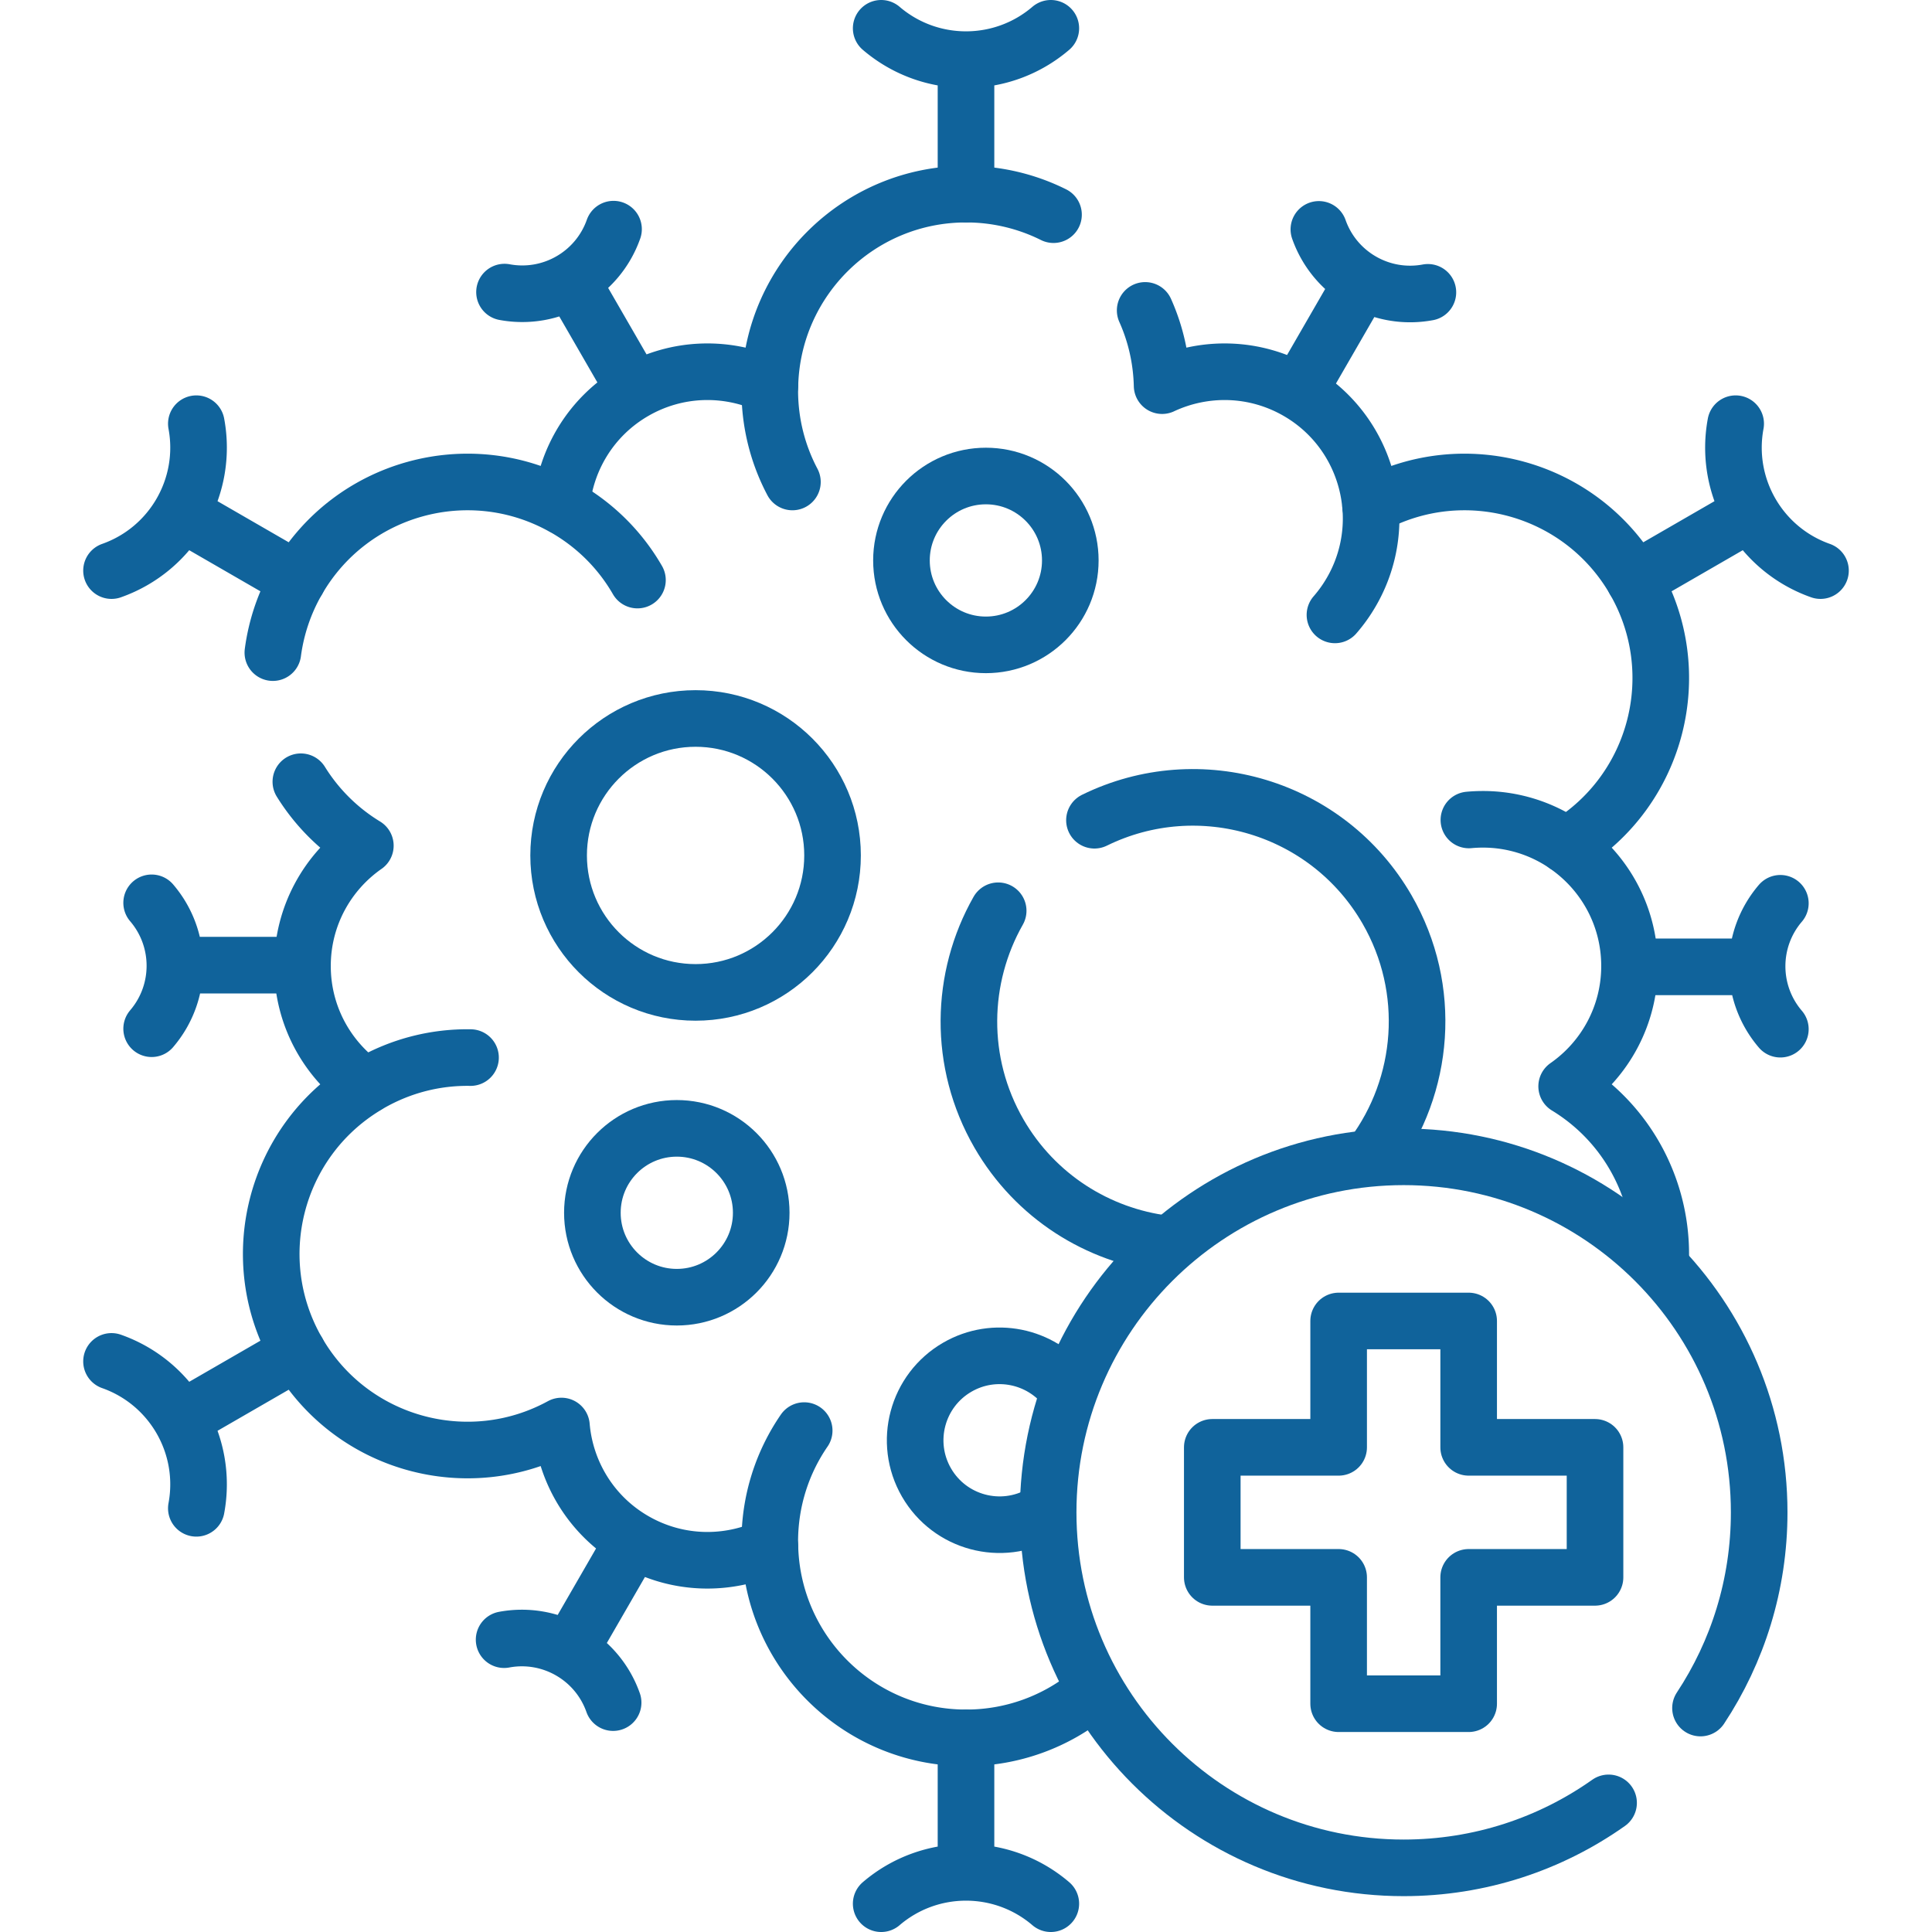
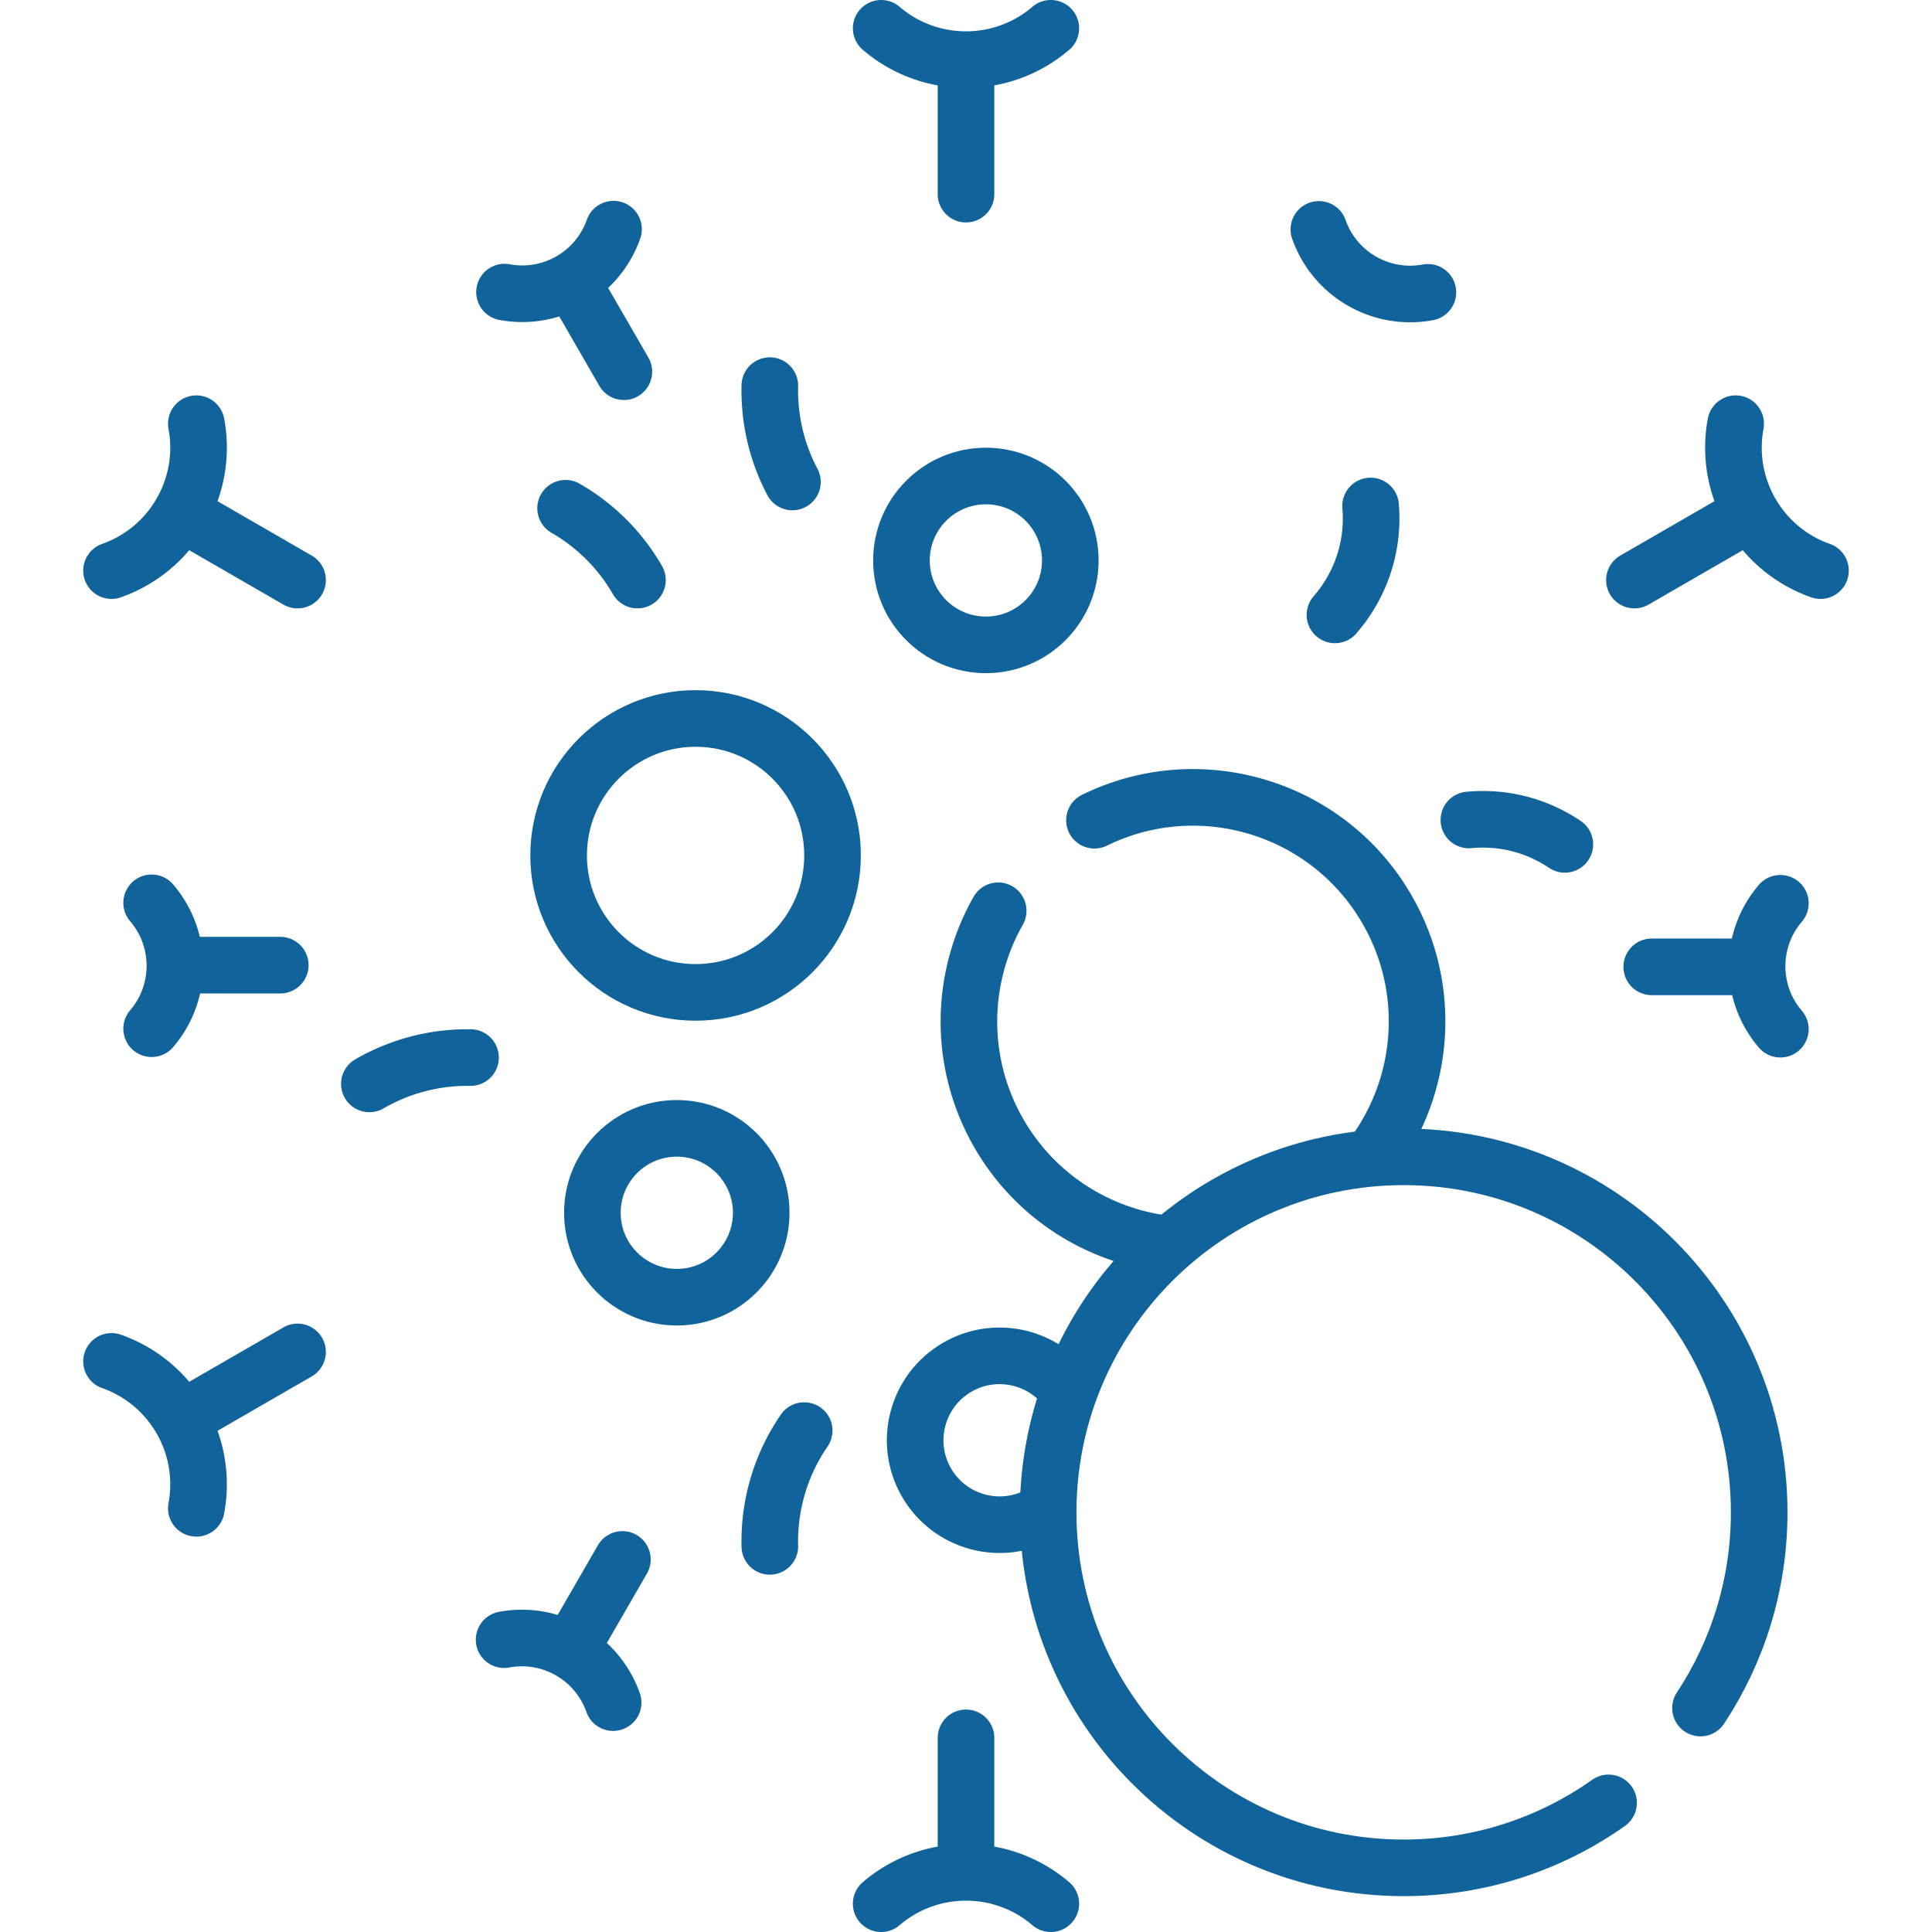
<svg xmlns="http://www.w3.org/2000/svg" width="512" height="512" x="0" y="0" viewBox="0 0 512 512" style="enable-background:new 0 0 512 512" xml:space="preserve" class="">
  <g>
-     <path d="M289.24 448.54A51.781 51.781 0 0 1 256 460.55c-28.3 0-51.3-22.61-51.97-50.75-11.12 5.2-24.51 5.08-35.95-1.52s-18.24-18.14-19.29-30.37c-24.7 13.49-55.79 4.87-69.94-19.64-14.15-24.5-6.07-55.73 17.97-70.38-10.07-7.02-16.66-18.68-16.66-31.89s6.59-24.87 16.66-31.89a51.746 51.746 0 0 1-17.09-16.94M440.07 334.56c.79-18.35-8.21-36.5-24.89-46.67 10.07-7.02 16.66-18.68 16.66-31.89s-6.59-24.87-16.66-31.89c24.04-14.65 32.12-45.88 17.97-70.38-14.15-24.51-45.23-33.13-69.93-19.64h-.01c-1.05-12.23-7.85-23.77-19.29-30.37-11.44-6.6-24.83-6.72-35.95-1.52-.17-7.09-1.75-13.83-4.49-19.94M279.19 56.89A51.845 51.845 0 0 0 256 51.45c-28.3 0-51.3 22.61-51.97 50.75-11.12-5.2-24.51-5.08-35.95 1.52s-18.24 18.14-19.29 30.37c-24.7-13.49-55.79-4.87-69.94 19.64a51.955 51.955 0 0 0-6.54 19.22" style="stroke-width:15;stroke-linecap:round;stroke-linejoin:round;stroke-miterlimit:10;" fill="none" stroke="#10639b" stroke-width="15" stroke-linecap="round" stroke-linejoin="round" stroke-miterlimit="10" data-original="#000000" opacity="1" class="" />
-     <path d="M209.999 127.726c-3.832-7.246-6.001-15.507-6.001-24.274 0-.419.005-.836.015-1.252M149.89 134.691c8.205 4.737 14.631 11.373 19.042 19.031M97.889 287.239c8.453-4.88 17.706-7.118 26.804-6.969M204.013 409.8c-.01-.416-.015-.833-.015-1.252 0-10.922 3.367-21.058 9.12-29.425M389.272 217.298a39.478 39.478 0 0 1 3.69-.173 38.698 38.698 0 0 1 21.735 6.639M363.219 134.092a38.693 38.693 0 0 1-5.072 22.733 39.025 39.025 0 0 1-4.371 6.127M256 20.095V51.45M278.477 7.5h0c-12.939 11.073-32.014 11.073-44.953 0h0M151.904 75.252l13.426 23.254M162.591 60.73h0c-4.207 11.917-16.466 18.995-28.89 16.68h0M47.42 255.776h26.851M40.187 239.259h0c8.217 9.602 8.217 23.758 0 33.36h0M151.516 436.524l13.426-23.255M133.595 434.529h0c12.424-2.316 24.684 4.762 28.89 16.68h0M464.58 256.224h-26.851M471.813 272.741h0c-8.217-9.602-8.217-23.758 0-33.36v0M360.484 75.476l-13.426 23.255M378.405 77.471h0c-12.424 2.316-24.684-4.762-28.89-16.68v0M51.7 138.047l27.155 15.678M52.031 112.285h0c3.12 16.742-6.418 33.262-22.477 38.931h0M51.7 373.953l27.155-15.678M29.554 360.785h0c16.059 5.669 25.597 22.189 22.477 38.931h0M256 491.905V460.55M233.523 504.5h0c12.939-11.073 32.014-11.073 44.953 0h0M460.3 138.047l-27.155 15.678M482.446 151.215h0c-16.059-5.669-25.597-22.189-22.477-38.931v0" style="stroke-width:15;stroke-linecap:round;stroke-linejoin:round;stroke-miterlimit:10;" fill="none" stroke="#10639b" stroke-width="15" stroke-linecap="round" stroke-linejoin="round" stroke-miterlimit="10" data-original="#000000" opacity="1" class="" />
+     <path d="M209.999 127.726c-3.832-7.246-6.001-15.507-6.001-24.274 0-.419.005-.836.015-1.252M149.89 134.691c8.205 4.737 14.631 11.373 19.042 19.031M97.889 287.239c8.453-4.88 17.706-7.118 26.804-6.969M204.013 409.8c-.01-.416-.015-.833-.015-1.252 0-10.922 3.367-21.058 9.12-29.425M389.272 217.298a39.478 39.478 0 0 1 3.69-.173 38.698 38.698 0 0 1 21.735 6.639M363.219 134.092a38.693 38.693 0 0 1-5.072 22.733 39.025 39.025 0 0 1-4.371 6.127M256 20.095V51.45M278.477 7.5h0c-12.939 11.073-32.014 11.073-44.953 0h0M151.904 75.252l13.426 23.254M162.591 60.73h0c-4.207 11.917-16.466 18.995-28.89 16.68h0M47.42 255.776h26.851M40.187 239.259h0c8.217 9.602 8.217 23.758 0 33.36h0M151.516 436.524l13.426-23.255M133.595 434.529h0c12.424-2.316 24.684 4.762 28.89 16.68h0M464.58 256.224h-26.851M471.813 272.741h0c-8.217-9.602-8.217-23.758 0-33.36v0M360.484 75.476M378.405 77.471h0c-12.424 2.316-24.684-4.762-28.89-16.68v0M51.7 138.047l27.155 15.678M52.031 112.285h0c3.12 16.742-6.418 33.262-22.477 38.931h0M51.7 373.953l27.155-15.678M29.554 360.785h0c16.059 5.669 25.597 22.189 22.477 38.931h0M256 491.905V460.55M233.523 504.5h0c12.939-11.073 32.014-11.073 44.953 0h0M460.3 138.047l-27.155 15.678M482.446 151.215h0c-16.059-5.669-25.597-22.189-22.477-38.931v0" style="stroke-width:15;stroke-linecap:round;stroke-linejoin:round;stroke-miterlimit:10;" fill="none" stroke="#10639b" stroke-width="15" stroke-linecap="round" stroke-linejoin="round" stroke-miterlimit="10" data-original="#000000" opacity="1" class="" />
    <circle cx="184.337" cy="226.7" r="36.296" style="stroke-width:15;stroke-linecap:round;stroke-linejoin:round;stroke-miterlimit:10;" fill="none" stroke="#10639b" stroke-width="15" stroke-linecap="round" stroke-linejoin="round" stroke-miterlimit="10" data-original="#000000" opacity="1" class="" />
    <path d="M276.952 400.538c-.282.18-.57.355-.863.524-10.701 6.178-24.384 2.512-30.563-8.189-6.178-10.701-2.512-24.384 8.189-30.563 9.796-5.656 22.092-3.061 28.841 5.628" style="stroke-width:15;stroke-linecap:round;stroke-linejoin:round;stroke-miterlimit:10;" fill="none" stroke="#10639b" stroke-width="15" stroke-linecap="round" stroke-linejoin="round" stroke-miterlimit="10" data-original="#000000" opacity="1" class="" />
    <circle cx="179.359" cy="321.399" r="22.373" style="stroke-width:15;stroke-linecap:round;stroke-linejoin:round;stroke-miterlimit:10;" fill="none" stroke="#10639b" stroke-width="15" stroke-linecap="round" stroke-linejoin="round" stroke-miterlimit="10" data-original="#000000" opacity="1" class="" />
    <circle cx="261.269" cy="148.522" r="22.373" style="stroke-width:15;stroke-linecap:round;stroke-linejoin:round;stroke-miterlimit:10;" fill="none" stroke="#10639b" stroke-width="15" stroke-linecap="round" stroke-linejoin="round" stroke-miterlimit="10" data-original="#000000" opacity="1" class="" />
    <path d="M290.04 217.37c27.81-13.65 61.82-3.58 77.54 23.64 12.21 21.16 9.93 46.72-3.78 65.15M264.53 241.36c-10.05 17.71-10.71 40.12.2 59.03 9.68 16.75 26.28 27 44.1 29.23" style="stroke-width:15;stroke-linecap:round;stroke-linejoin:round;stroke-miterlimit:10;" fill="none" stroke="#10639b" stroke-width="15" stroke-linecap="round" stroke-linejoin="round" stroke-miterlimit="10" data-original="#000000" opacity="1" class="" />
    <path d="M450.65 452.65c9.83-14.88 15.55-32.7 15.55-51.86 0-52.03-42.19-94.22-94.22-94.22s-94.21 42.19-94.21 94.22S319.95 495 371.98 495c20.23 0 38.96-6.37 54.31-17.22" style="stroke-width:15;stroke-linecap:round;stroke-linejoin:round;stroke-miterlimit:10;" fill="none" stroke="#10639b" stroke-width="15" stroke-linecap="round" stroke-linejoin="round" stroke-miterlimit="10" data-original="#000000" opacity="1" class="" />
-     <path d="M321.267 383.56h33.487v-33.487h34.456v33.487h33.487v34.456H389.21v33.487h-34.456v-33.487h-33.487z" style="stroke-width:15;stroke-linecap:round;stroke-linejoin:round;stroke-miterlimit:10;" fill="none" stroke="#10639b" stroke-width="15" stroke-linecap="round" stroke-linejoin="round" stroke-miterlimit="10" data-original="#000000" opacity="1" class="" />
  </g>
</svg>